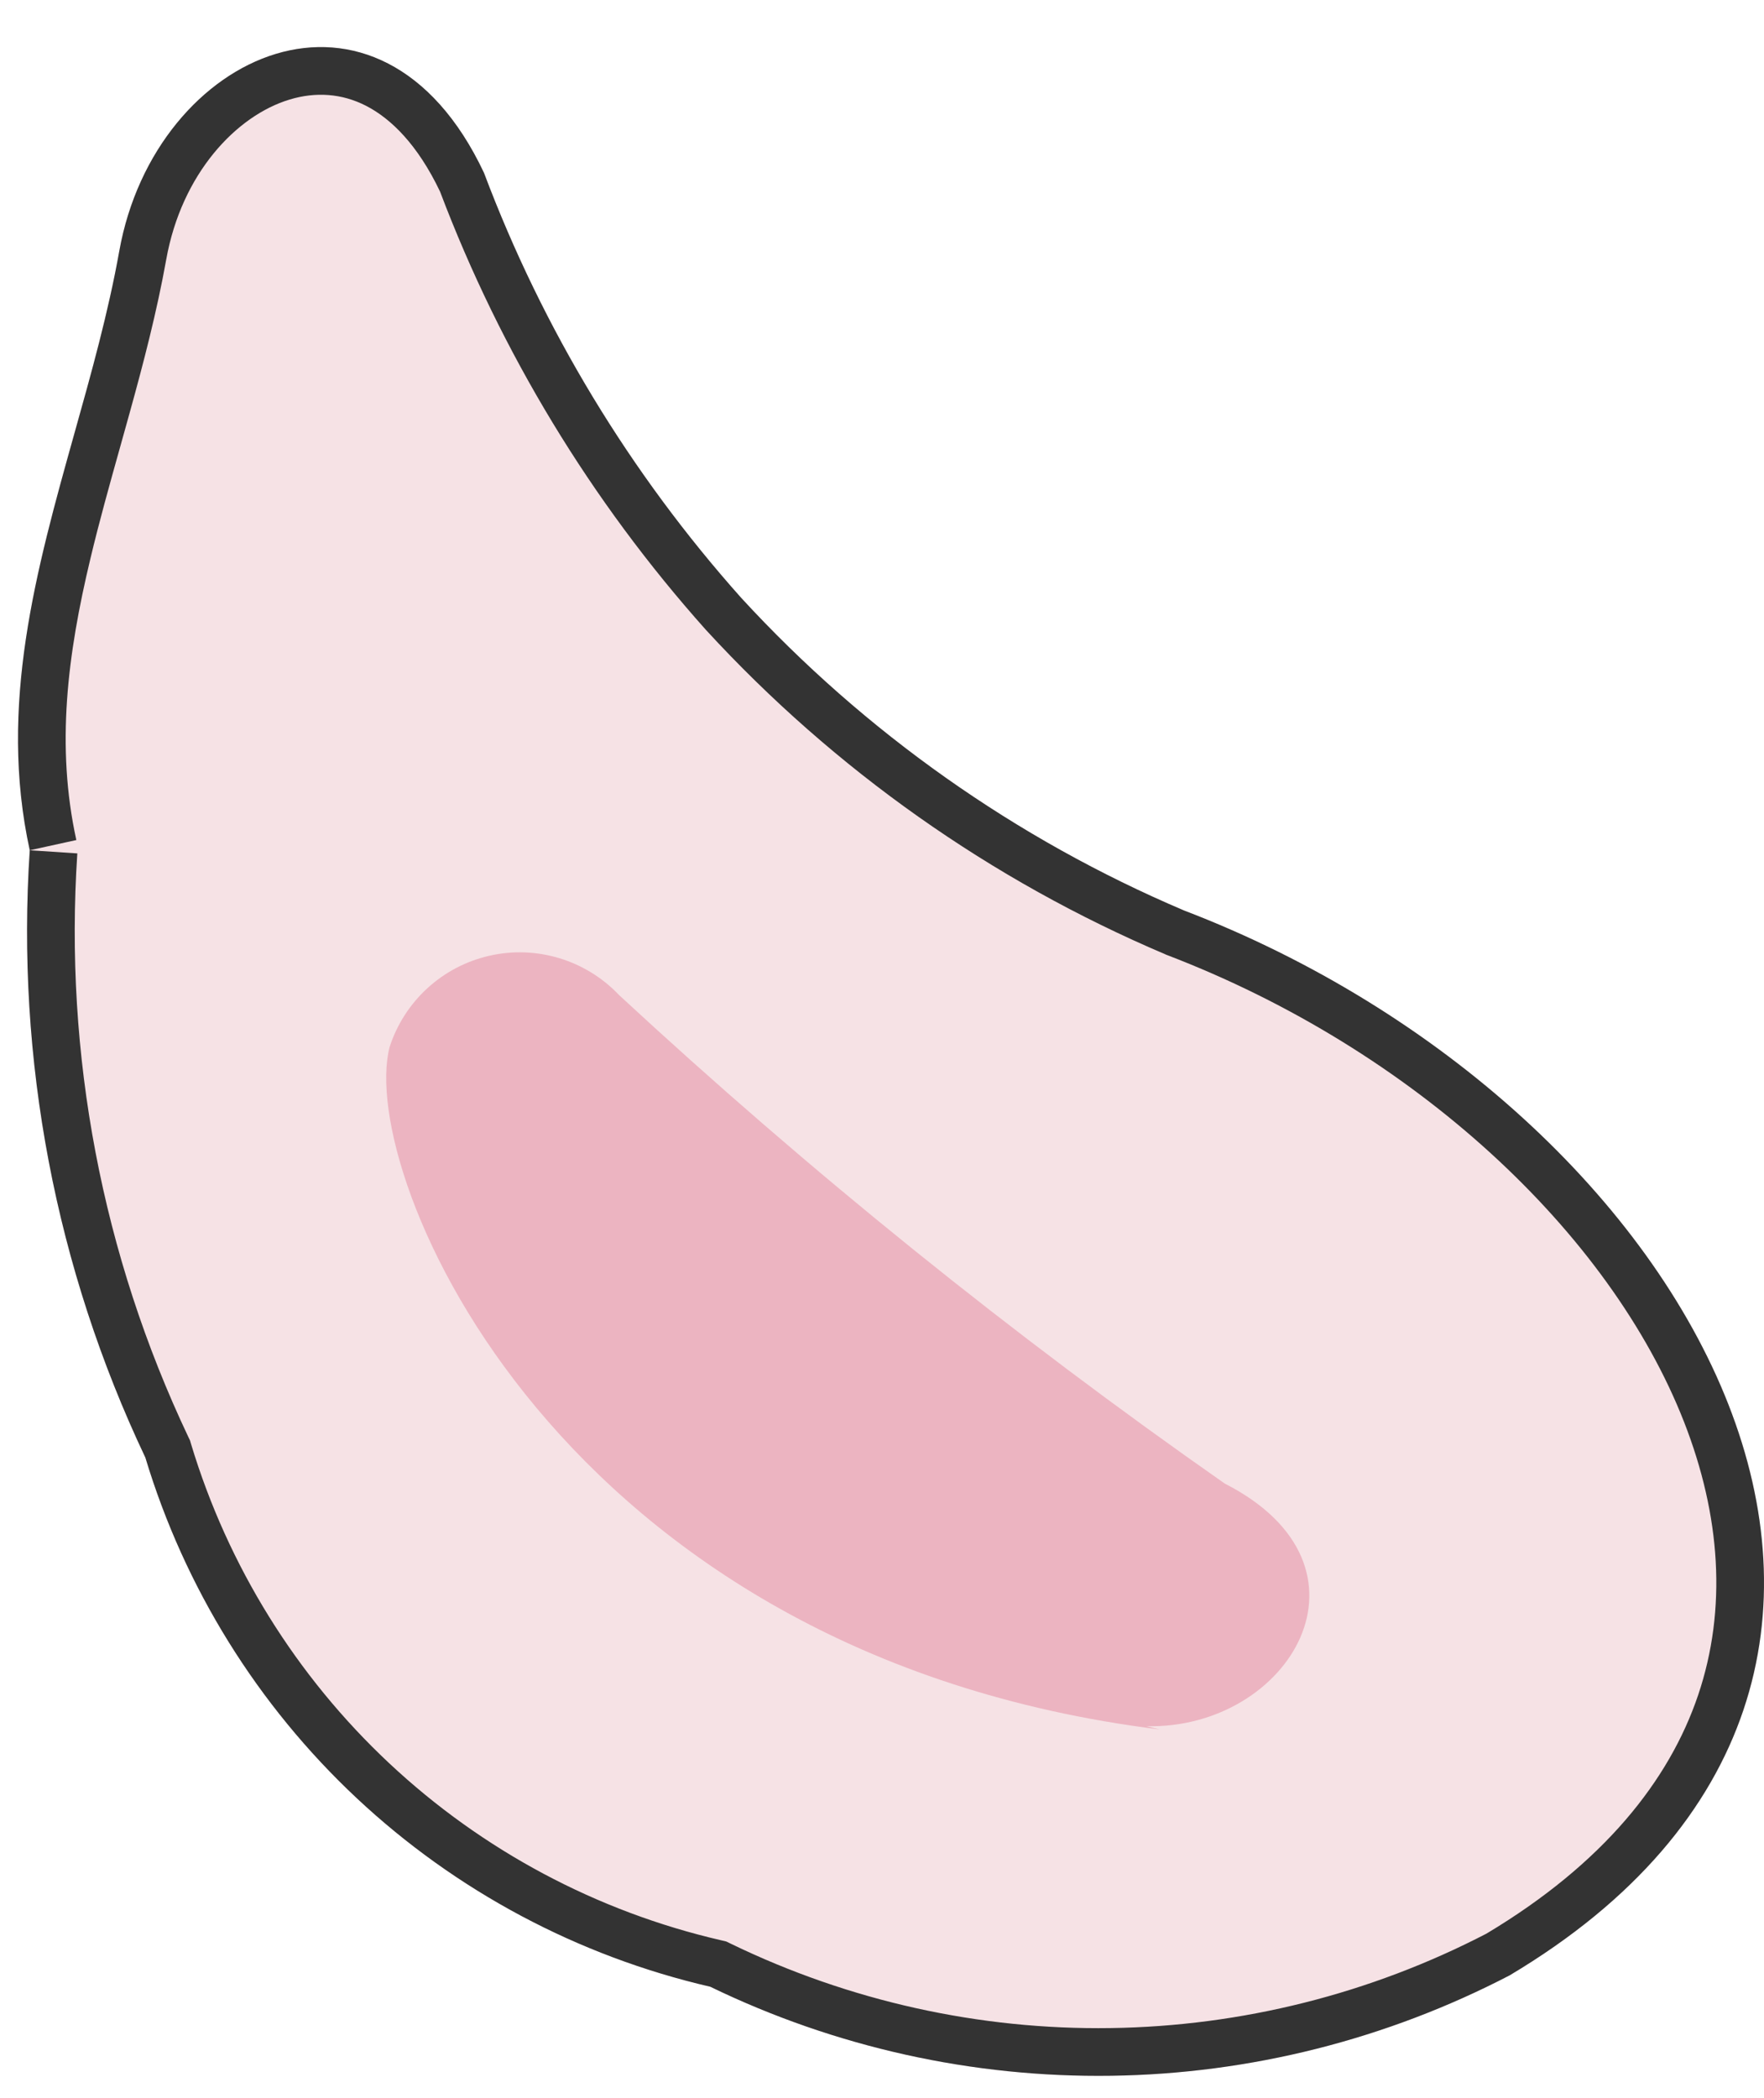
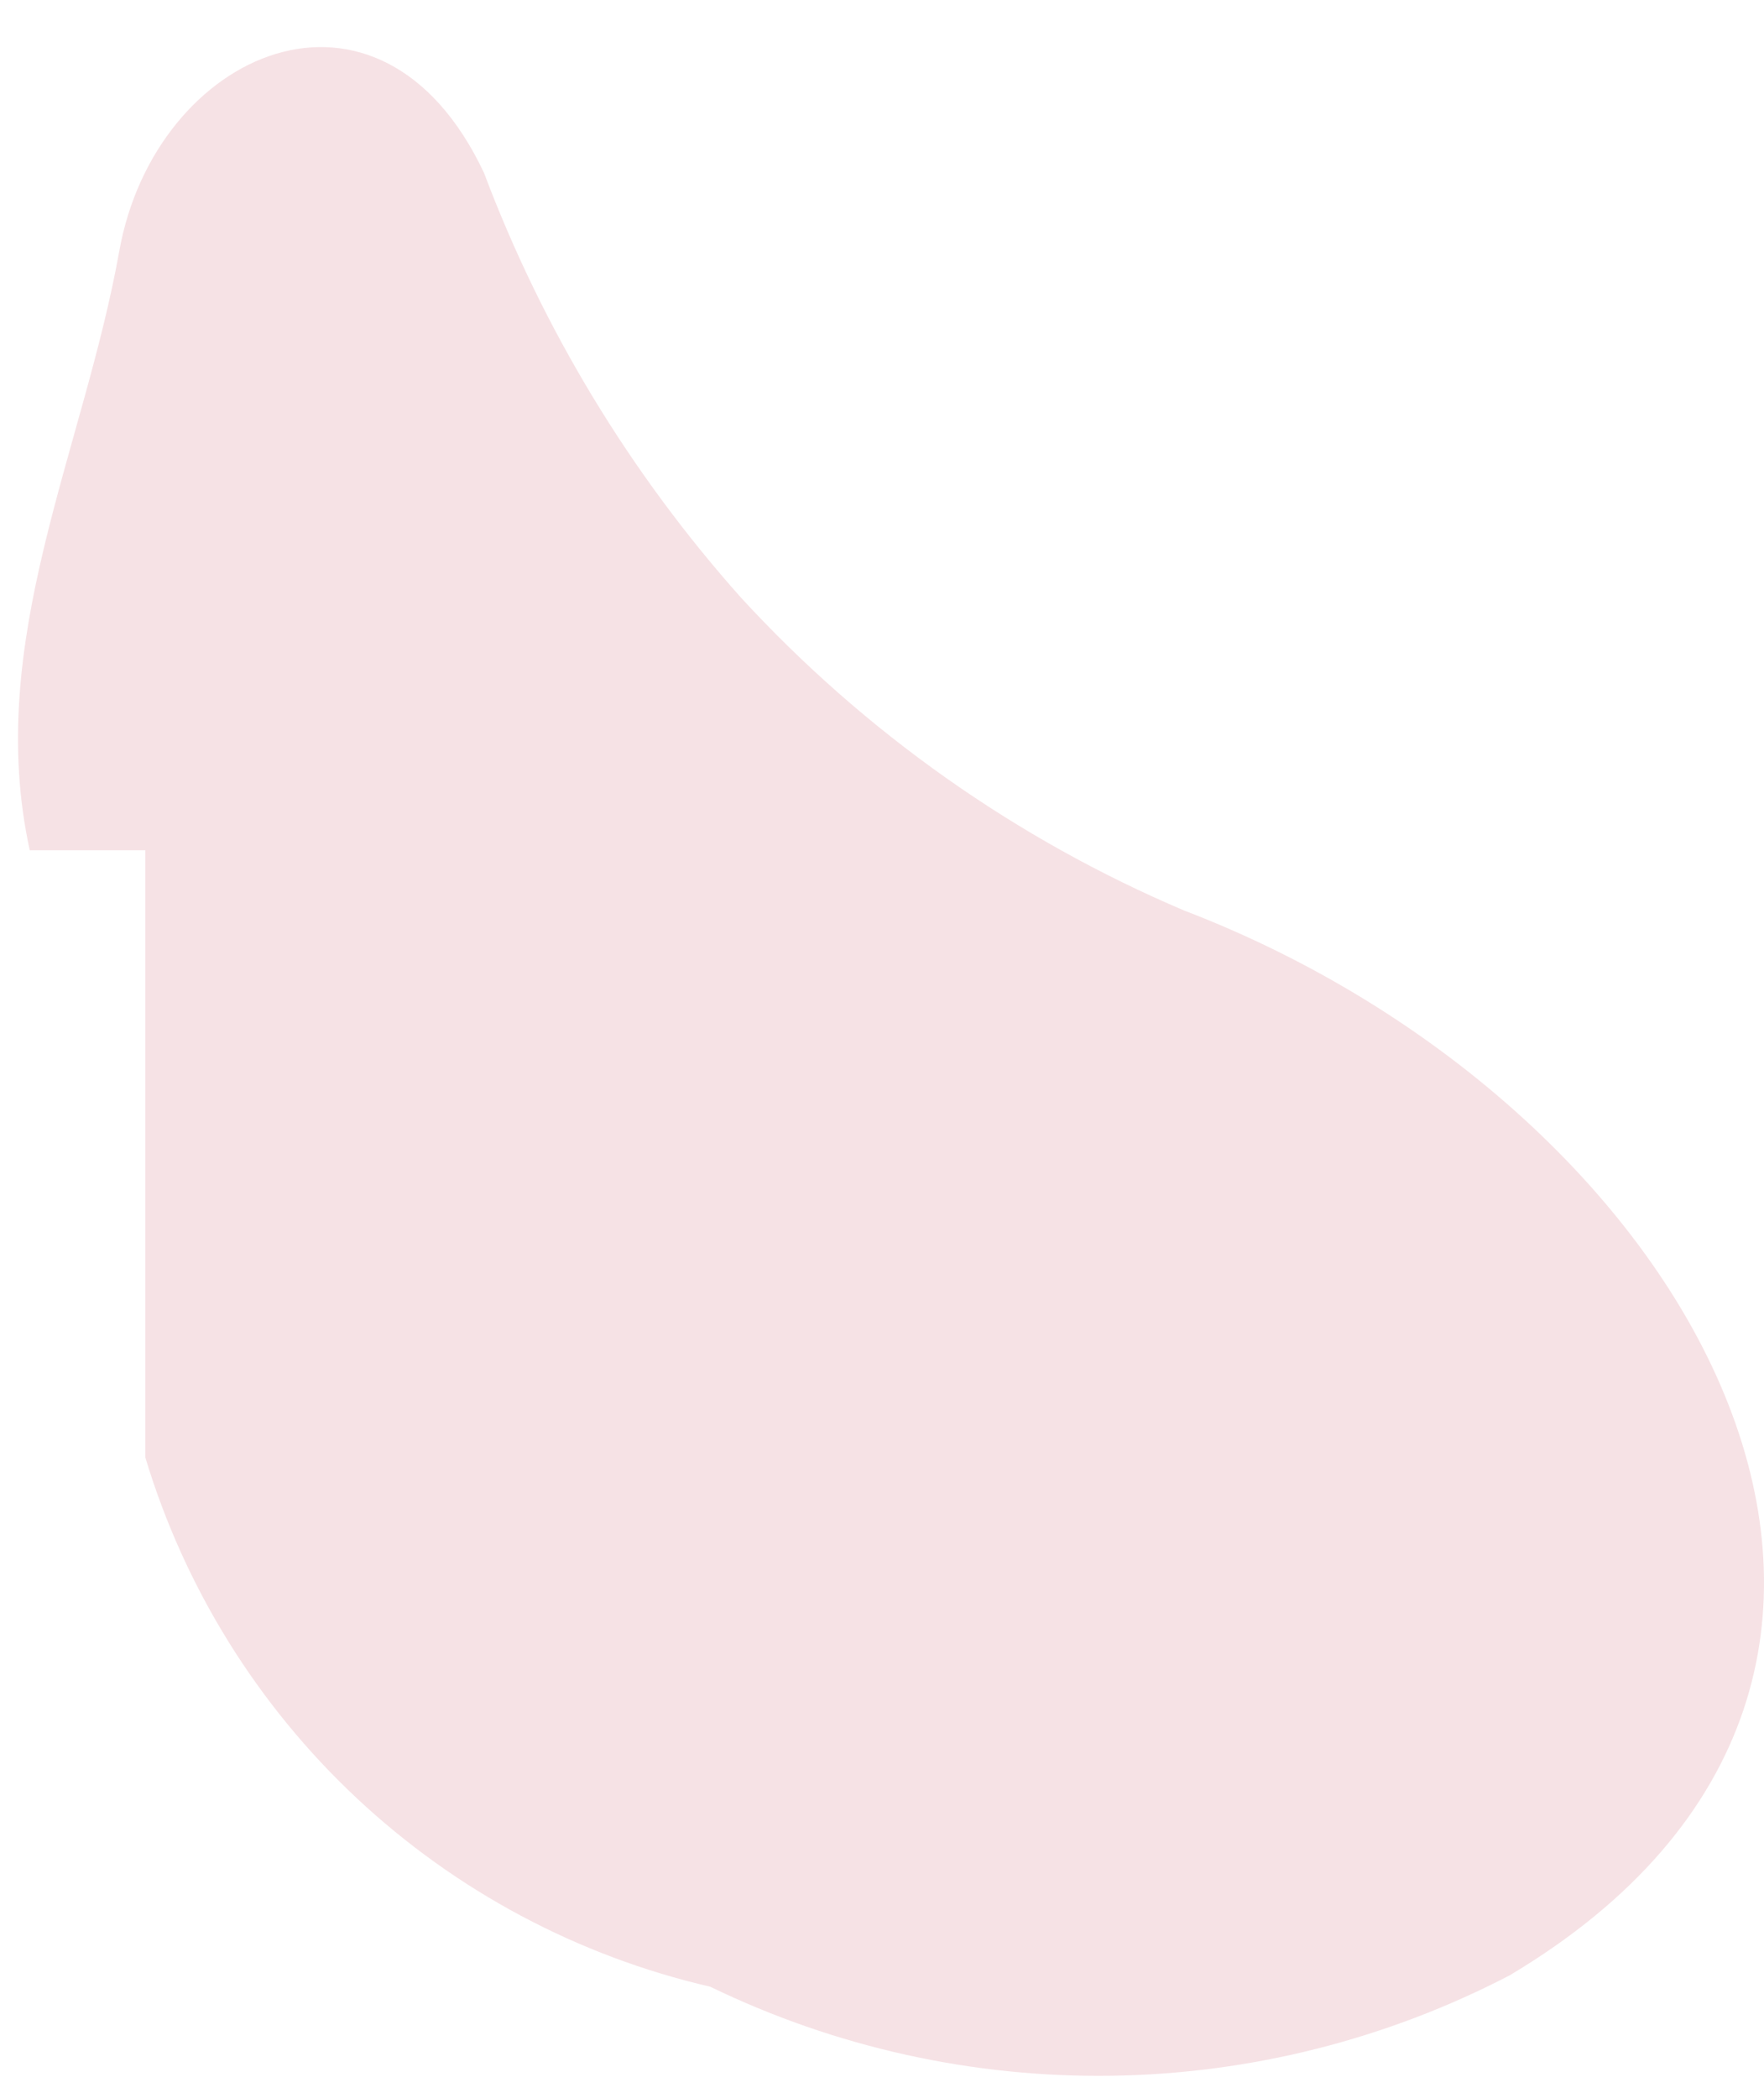
<svg xmlns="http://www.w3.org/2000/svg" width="37" height="44" viewBox="0 0 37 44" fill="none">
-   <path d="M0.624 17.832C-0.332 13.461 1.751 9.465 2.502 5.265C3.254 1.065 7.966 -1.018 10.152 3.626C11.386 6.904 13.215 9.925 15.547 12.539C18.141 15.361 21.307 17.596 24.835 19.095C35.626 23.227 42.216 35.144 31.665 41.428C29.082 42.771 26.221 43.493 23.31 43.534C20.398 43.576 17.518 42.936 14.898 41.667C12.121 41.024 9.562 39.66 7.481 37.711C5.401 35.762 3.872 33.298 3.049 30.569C1.167 26.599 0.333 22.215 0.624 17.832V17.832Z" fill="#F6E2E5" />
-   <path fill-rule="evenodd" clip-rule="evenodd" d="M15.547 12.539C13.215 9.925 11.386 6.904 10.152 3.626C7.966 -1.018 3.254 1.065 2.502 5.265C2.272 6.552 1.917 7.82 1.562 9.085C0.76 11.949 -0.039 14.8 0.624 17.832C0.333 22.215 1.167 26.599 3.049 30.569C3.872 33.298 5.401 35.762 7.481 37.711C9.562 39.66 12.121 41.024 14.898 41.667C17.518 42.936 20.398 43.576 23.31 43.534C26.221 43.493 29.082 42.771 31.665 41.428C42.216 35.144 35.626 23.227 24.835 19.095C21.307 17.596 18.141 15.361 15.547 12.539ZM31.177 40.554C28.74 41.817 26.041 42.495 23.295 42.534C20.54 42.574 17.814 41.968 15.334 40.767L15.233 40.718L15.123 40.692C12.518 40.09 10.117 38.809 8.165 36.981C6.213 35.153 4.778 32.841 4.006 30.28L3.985 30.208L3.952 30.14C2.144 26.325 1.342 22.111 1.622 17.898L0.624 17.832L1.601 17.618C1.17 15.648 1.414 13.729 1.896 11.717C2.082 10.936 2.299 10.163 2.522 9.367C2.588 9.131 2.655 8.893 2.721 8.653C3.009 7.614 3.29 6.539 3.487 5.441C3.809 3.642 4.956 2.424 6.077 2.087C6.621 1.923 7.169 1.957 7.682 2.221C8.197 2.487 8.758 3.028 9.23 4.018C10.508 7.396 12.396 10.51 14.801 13.204L14.806 13.21L14.811 13.215C17.501 16.142 20.785 18.461 24.444 20.015L24.46 20.023L24.477 20.029C29.67 22.017 33.769 25.855 35.322 29.819C36.092 31.785 36.227 33.748 35.619 35.549C35.014 37.339 33.637 39.083 31.177 40.554Z" fill="#333333" />
-   <path d="M24.323 36.271C11.688 34.7 7.488 24.627 8.171 21.963C8.323 21.489 8.597 21.062 8.964 20.726C9.332 20.389 9.781 20.154 10.267 20.044C10.753 19.933 11.259 19.952 11.736 20.097C12.213 20.242 12.643 20.508 12.986 20.87C16.982 24.57 21.226 27.993 25.689 31.114C29.103 32.856 27.054 36.271 24.049 36.203L24.323 36.271Z" fill="#ECB4C1" />
+   <path d="M0.624 17.832C-0.332 13.461 1.751 9.465 2.502 5.265C3.254 1.065 7.966 -1.018 10.152 3.626C11.386 6.904 13.215 9.925 15.547 12.539C18.141 15.361 21.307 17.596 24.835 19.095C35.626 23.227 42.216 35.144 31.665 41.428C29.082 42.771 26.221 43.493 23.31 43.534C20.398 43.576 17.518 42.936 14.898 41.667C12.121 41.024 9.562 39.66 7.481 37.711C5.401 35.762 3.872 33.298 3.049 30.569V17.832Z" fill="#F6E2E5" />
</svg>